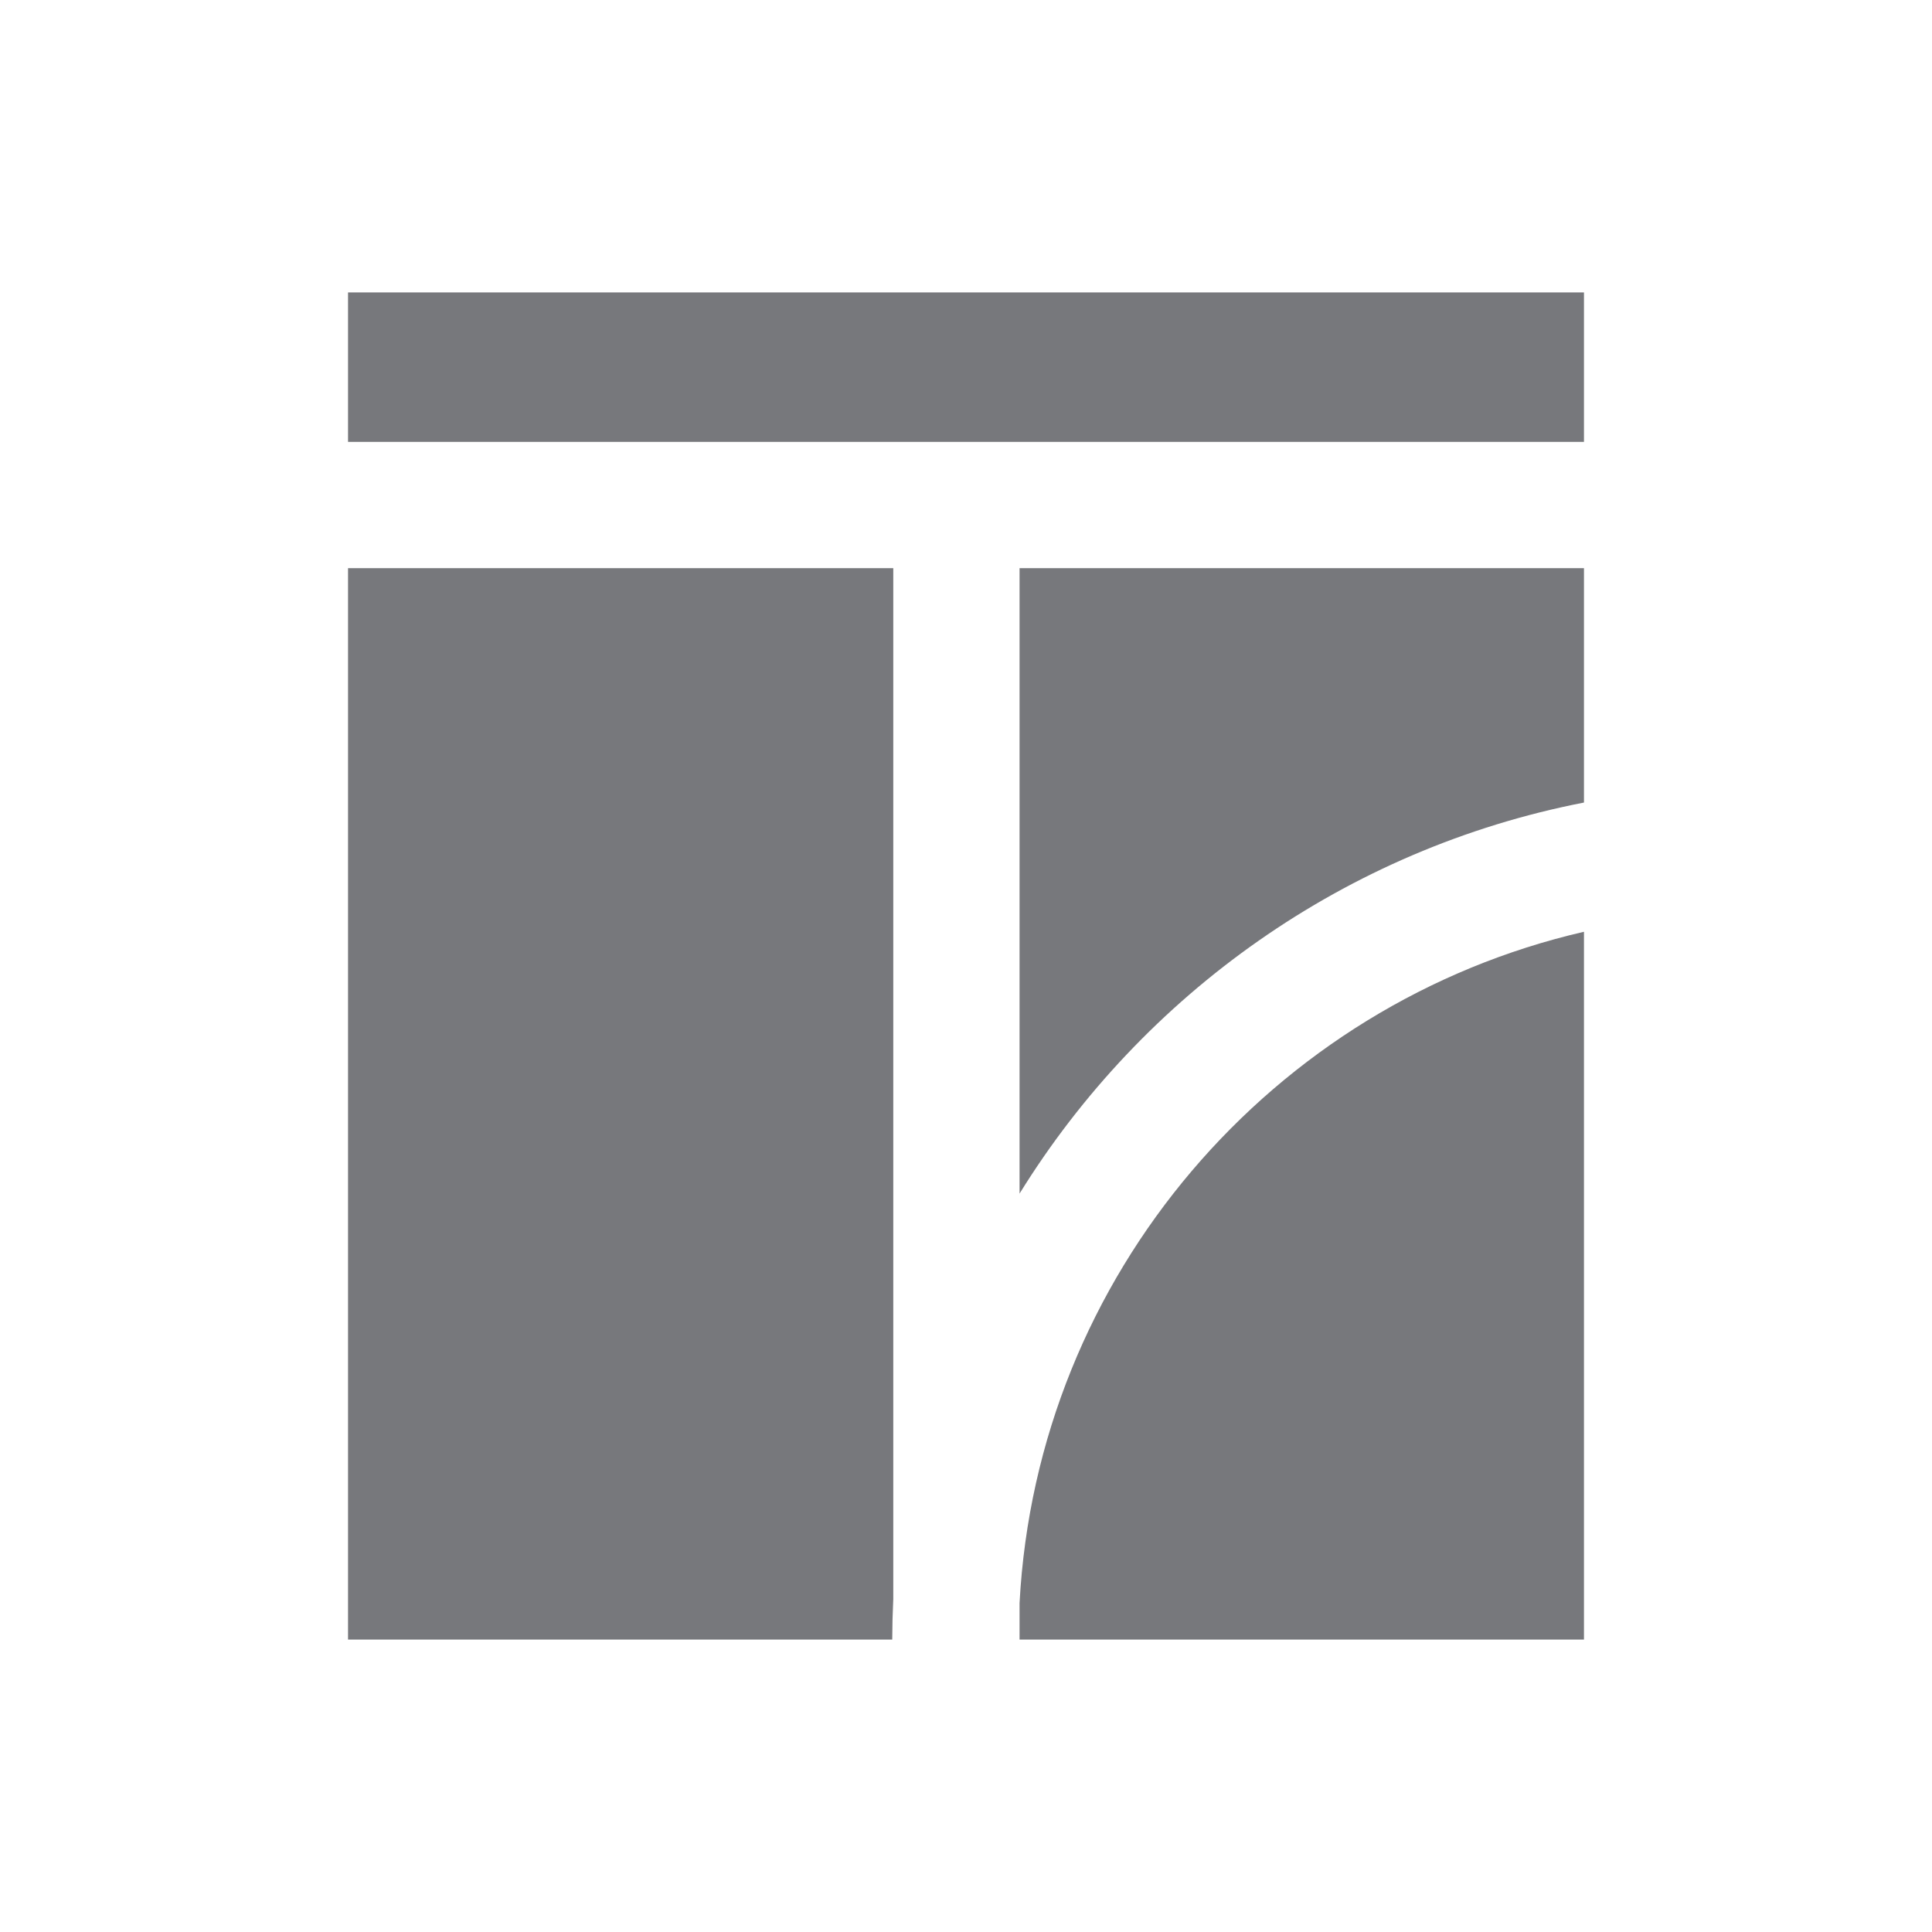
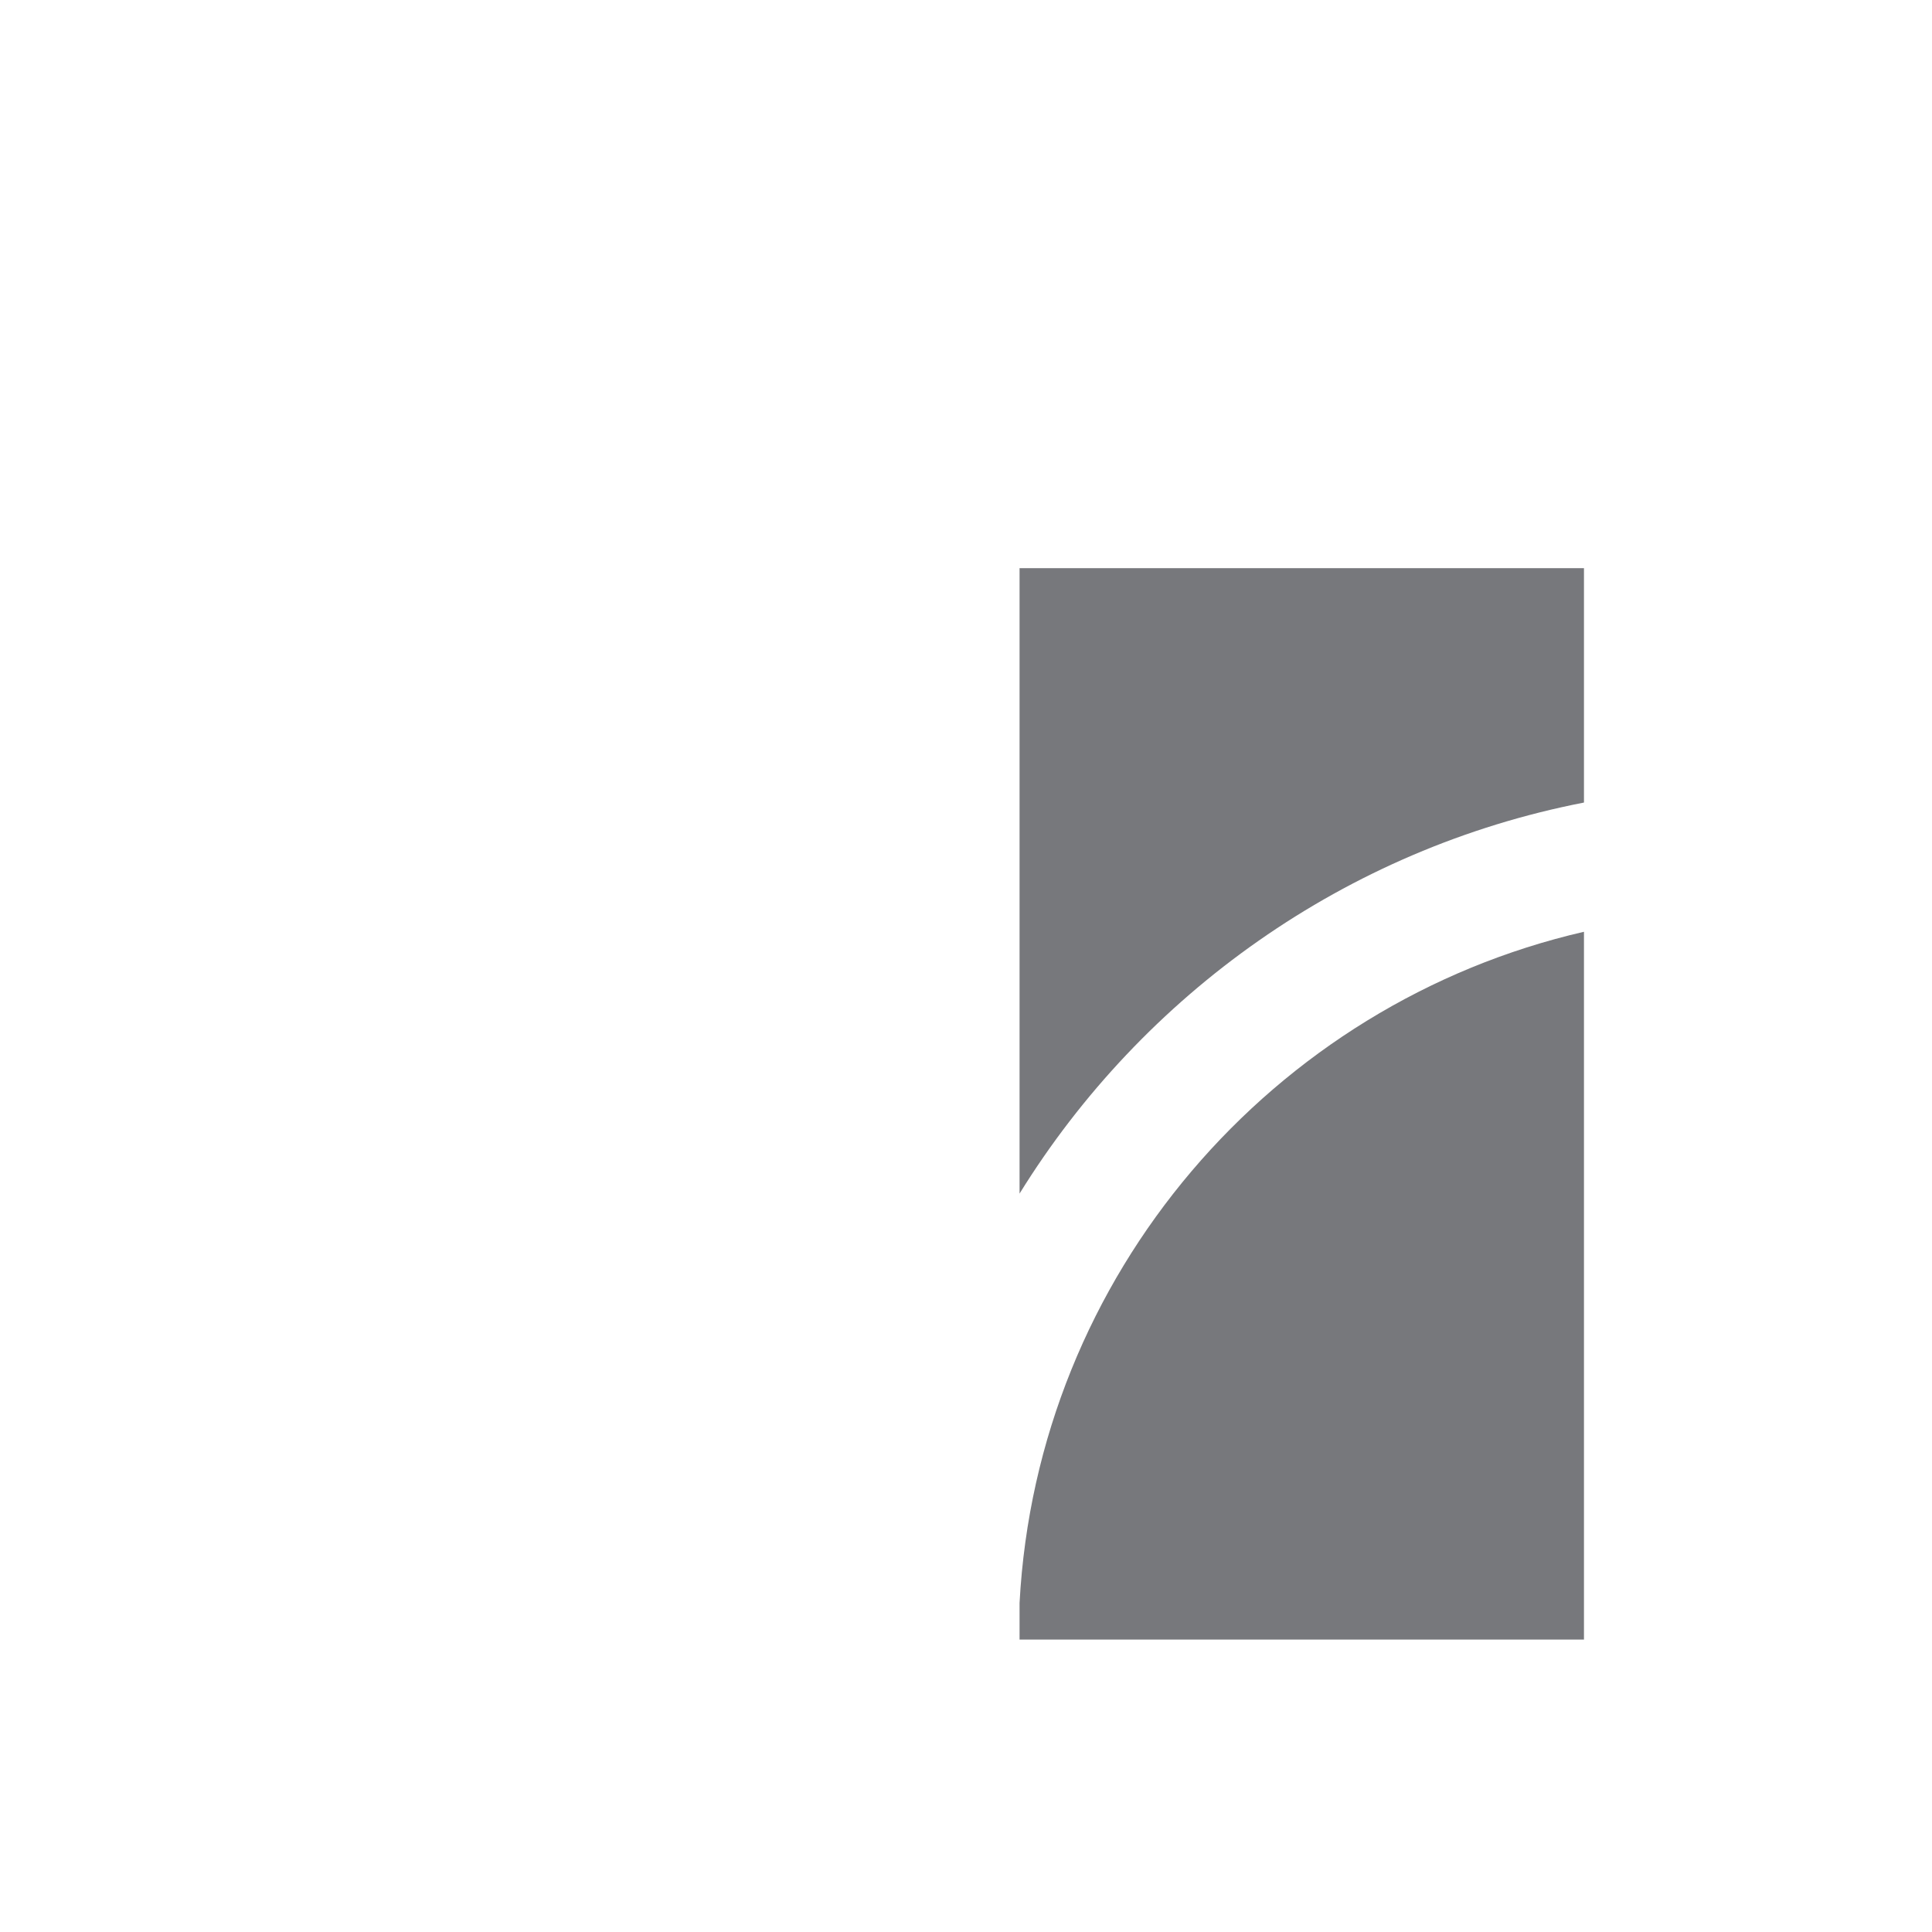
<svg xmlns="http://www.w3.org/2000/svg" viewBox="0 0 500 500">
  <g fill="#77787c">
    <path d="m263.86 308.9c31.93-51.63 84.48-89.22 146.07-101.2v-60.66h-146.07z" />
-     <path d="m90.07 75.68h319.86v38.68h-319.86z" />
    <path d="m263.86 414.87v9.45h146.07v-183.18c-80.53 18.55-141.55 88.74-146.07 173.72z" />
-     <path d="m231.18 414.03v-266.99h-141.11v277.28h140.84c.01-3.45.1-6.88.26-10.3z" />
  </g>
</svg>